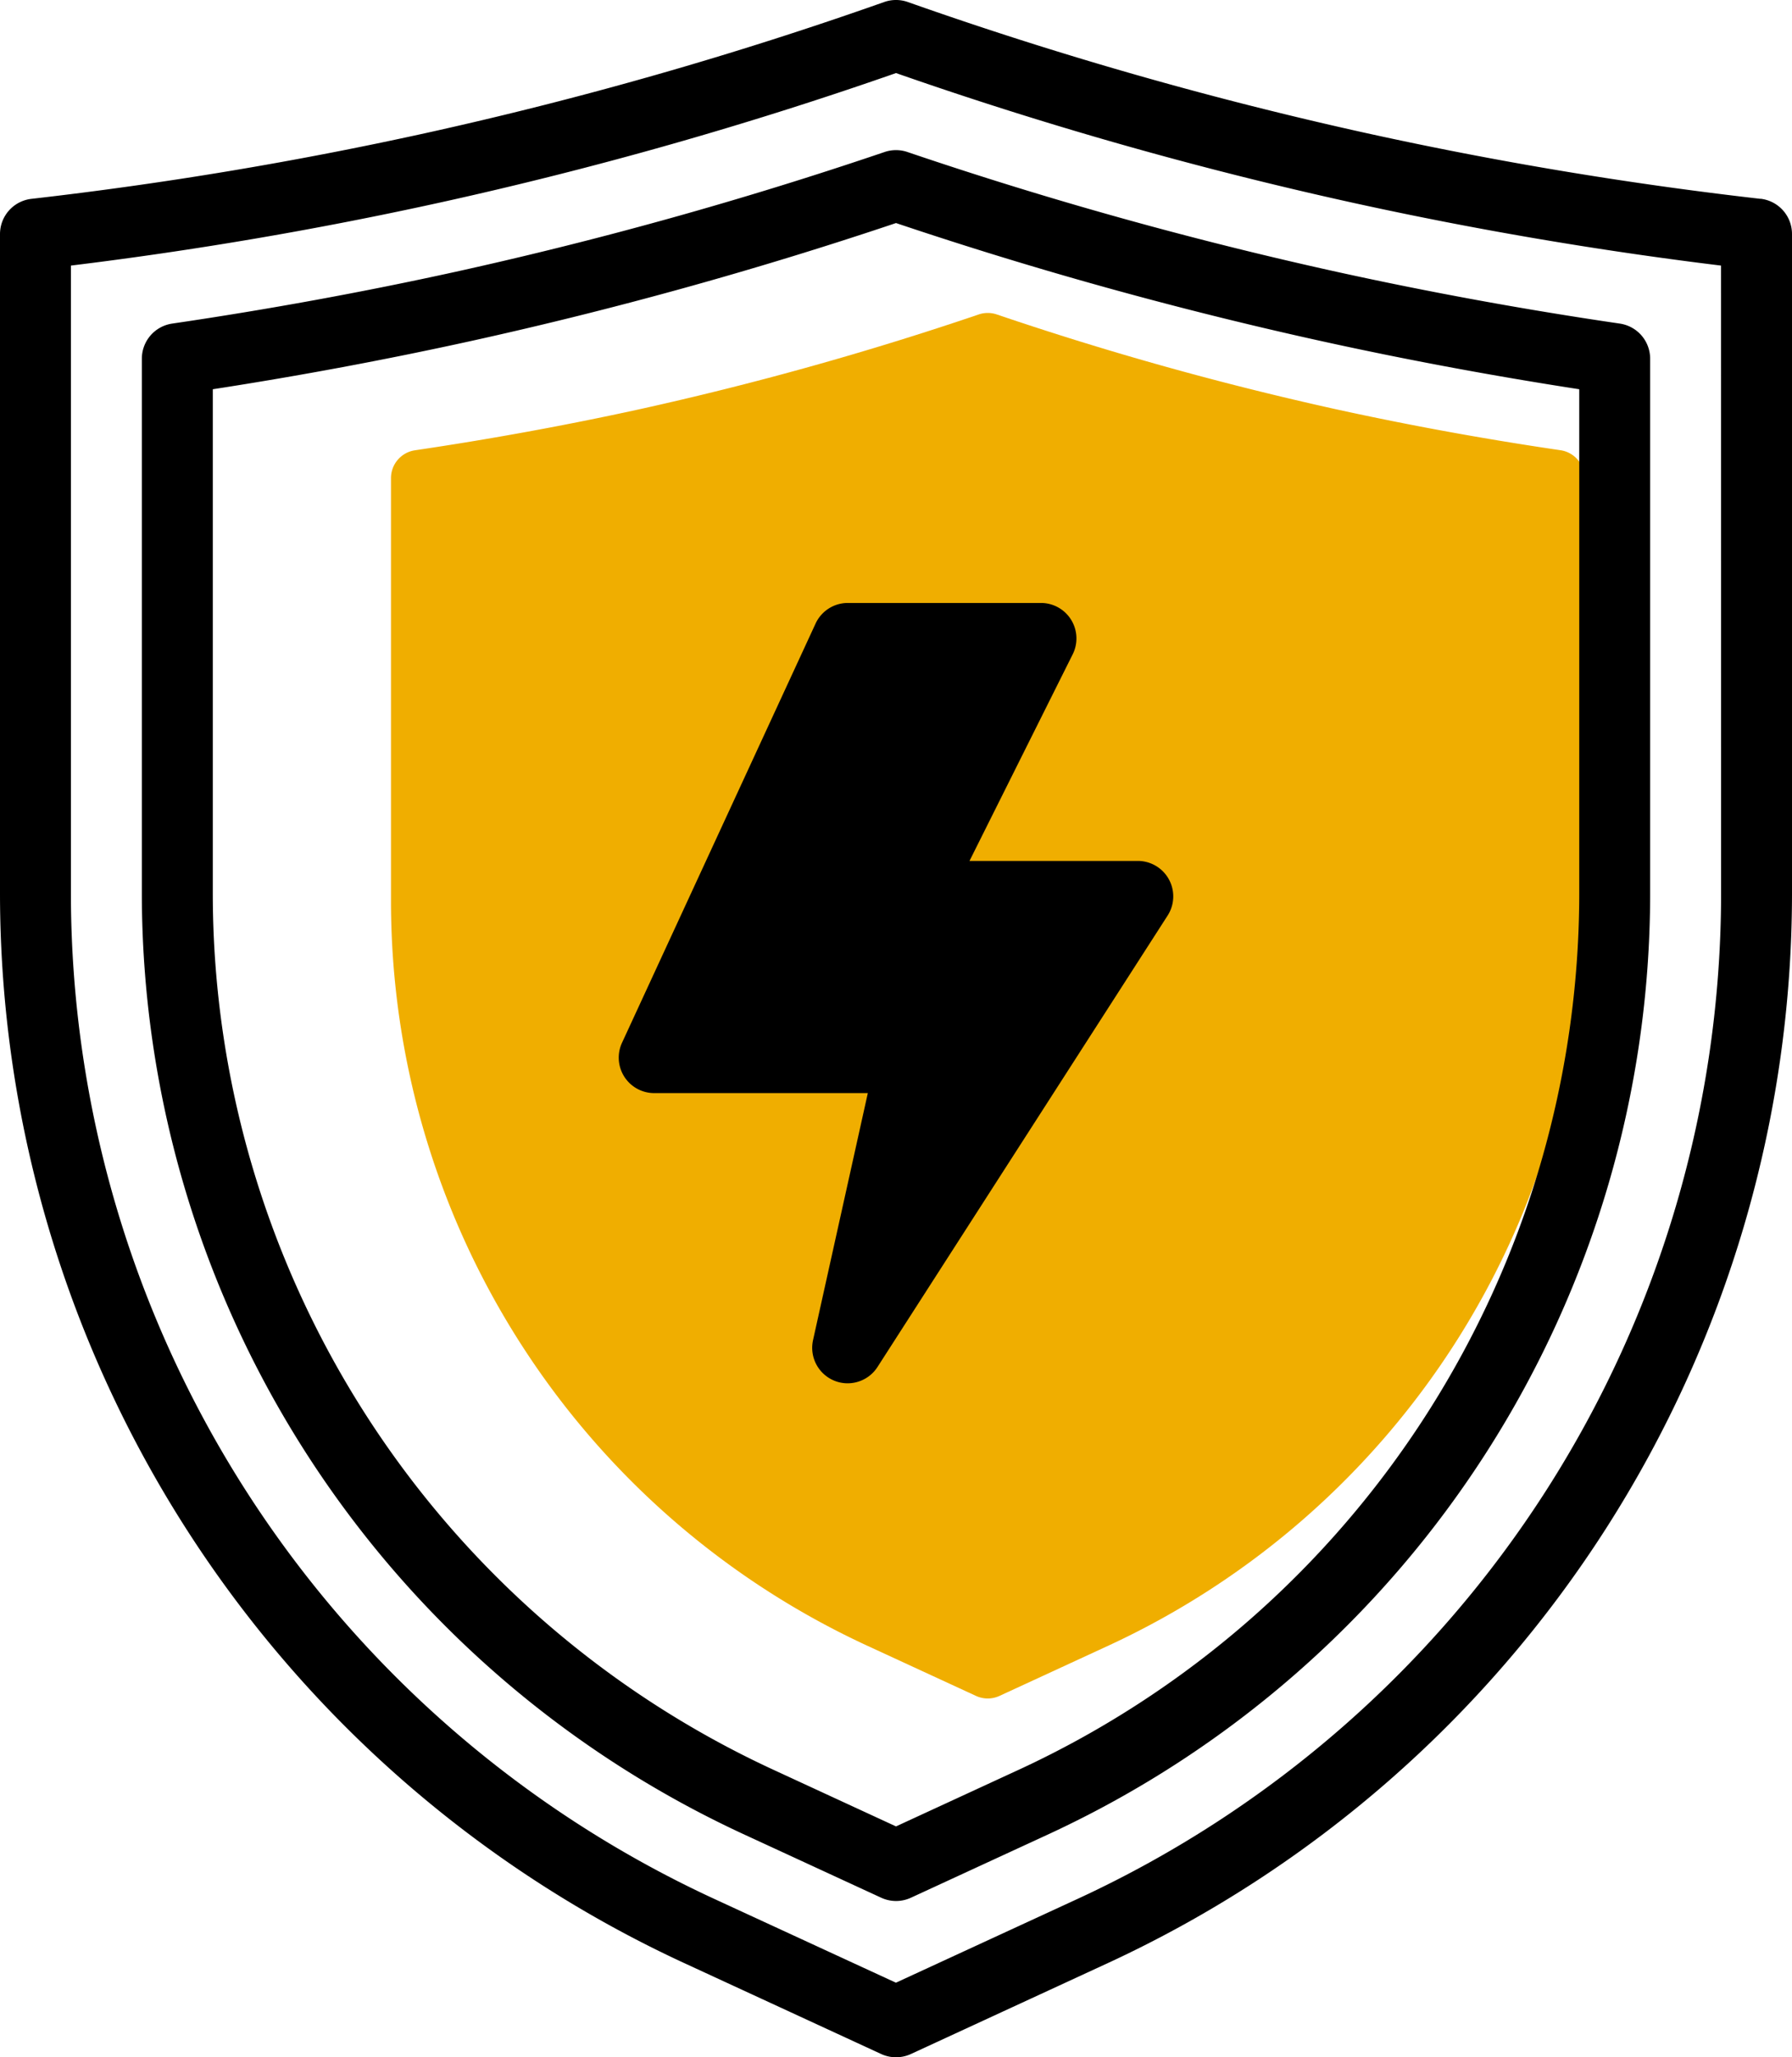
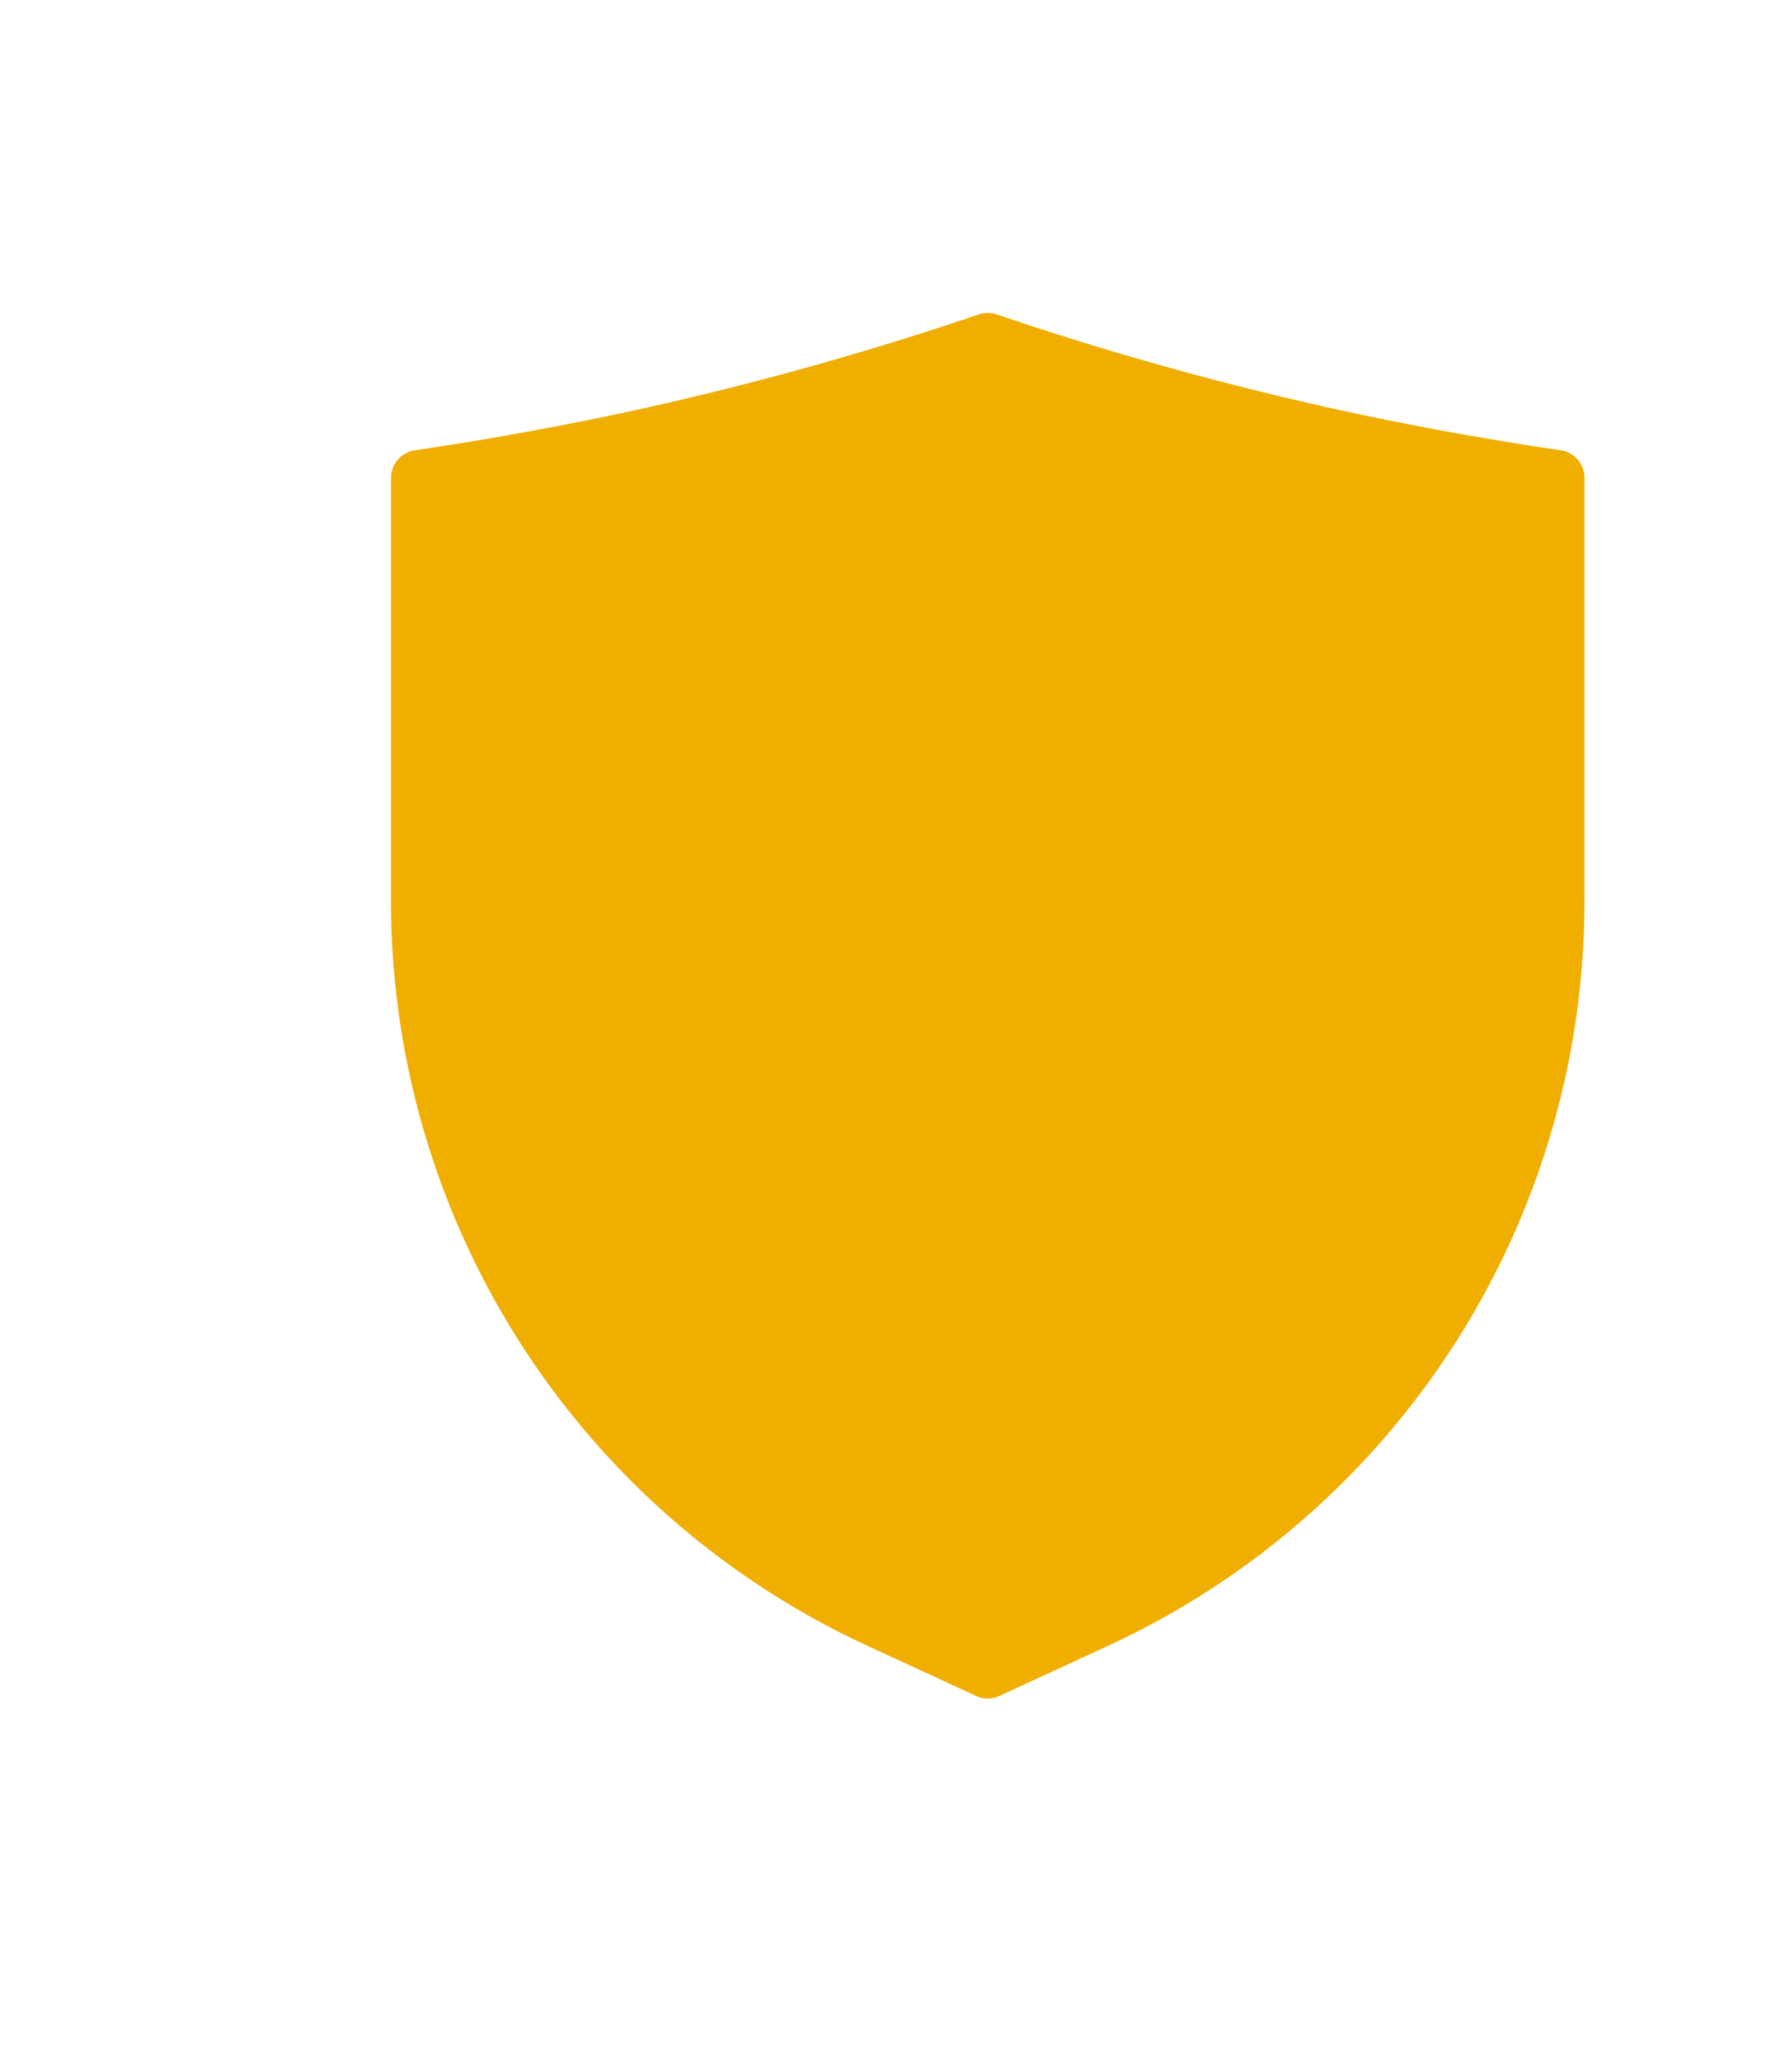
<svg xmlns="http://www.w3.org/2000/svg" width="78.135" height="89.679" viewBox="0 0 78.135 89.679">
  <defs>
    <clipPath id="clip-path">
      <rect id="Rectangle_2845" data-name="Rectangle 2845" width="52.039" height="60.392" fill="#f0ae00" />
    </clipPath>
    <clipPath id="clip-path-2">
      <rect id="Rectangle_2844" data-name="Rectangle 2844" width="78.135" height="89.679" fill="none" />
    </clipPath>
  </defs>
  <g id="Low_Voltage-2" data-name="Low Voltage-2" transform="translate(-385 -1545)">
    <g id="Group_7576" data-name="Group 7576" transform="translate(402.048 1558.643)" style="mix-blend-mode: normal;isolation: isolate">
      <g id="Group_7575" data-name="Group 7575" clip-path="url(#clip-path)">
        <path id="Path_3396" data-name="Path 3396" d="M26.413.064a1.228,1.228,0,0,0-.786,0A139.6,139.6,0,0,1,10.821,4.2c-3.2.7-6.487,1.3-9.776,1.786A1.225,1.225,0,0,0,0,7.194v18.5a35.765,35.765,0,0,0,20.718,32.38l4.789,2.21a1.225,1.225,0,0,0,1.025,0l4.79-2.21a35.767,35.767,0,0,0,20.717-32.38V7.194a1.224,1.224,0,0,0-1.046-1.211C47.7,5.5,44.411,4.9,41.217,4.2A139.387,139.387,0,0,1,26.413.064" transform="translate(0 0)" fill="#f0ae00" />
      </g>
    </g>
    <g id="Group_7574" data-name="Group 7574" transform="translate(385 1545)">
      <g id="Group_7573" data-name="Group 7573" clip-path="url(#clip-path-2)">
-         <path id="Path_3395" data-name="Path 3395" d="M76.764,8.668A169.258,169.258,0,0,1,59.6,5.808,170.089,170.089,0,0,1,39.583.088a1.545,1.545,0,0,0-1.03,0,170.031,170.031,0,0,1-20.02,5.72A169.258,169.258,0,0,1,1.371,8.668,1.546,1.546,0,0,0,0,10.2V39.012A51.4,51.4,0,0,0,29.775,85.547l8.644,3.99a1.552,1.552,0,0,0,1.3,0l8.644-3.99A51.4,51.4,0,0,0,78.135,39.012V10.2a1.546,1.546,0,0,0-1.371-1.536M75.043,39.012A48.3,48.3,0,0,1,47.064,82.739l-8,3.69-8-3.69A48.3,48.3,0,0,1,3.092,39.012V11.577c5.391-.658,10.8-1.582,16.1-2.749A173.14,173.14,0,0,0,39.068,3.185,173.132,173.132,0,0,0,58.939,8.828c5.3,1.167,10.713,2.091,16.1,2.749ZM39.565,6.626a1.552,1.552,0,0,0-.994,0,176.576,176.576,0,0,1-18.71,5.223c-4.041.888-8.2,1.647-12.355,2.257a1.547,1.547,0,0,0-1.321,1.53V39.011a45.2,45.2,0,0,0,26.183,40.92l6.052,2.793a1.546,1.546,0,0,0,1.3,0l6.054-2.793A45.2,45.2,0,0,0,71.95,39.011V15.636a1.547,1.547,0,0,0-1.321-1.53c-4.163-.61-8.32-1.371-12.356-2.259A176.267,176.267,0,0,1,39.565,6.626M68.858,39.011A42.1,42.1,0,0,1,44.473,77.122l-5.405,2.494-5.4-2.494A42.1,42.1,0,0,1,9.278,39.011V16.968c3.787-.585,7.565-1.29,11.247-2.1A179.651,179.651,0,0,0,39.068,9.723a178.927,178.927,0,0,0,18.541,5.145c3.68.811,7.458,1.514,11.25,2.1ZM49.61,37.529H42.272l4.5-9.007a1.547,1.547,0,0,0-1.383-2.238H36.96a1.548,1.548,0,0,0-1.4.9L27.121,45.456a1.546,1.546,0,0,0,1.4,2.194h9.318L35.45,58.419a1.548,1.548,0,0,0,.915,1.762,1.518,1.518,0,0,0,.595.119,1.547,1.547,0,0,0,1.3-.71L50.91,39.912a1.546,1.546,0,0,0-1.3-2.383" transform="translate(0 0)" stroke="rgba(0,0,0,0)" stroke-width="1" />
-       </g>
+         </g>
    </g>
  </g>
</svg>